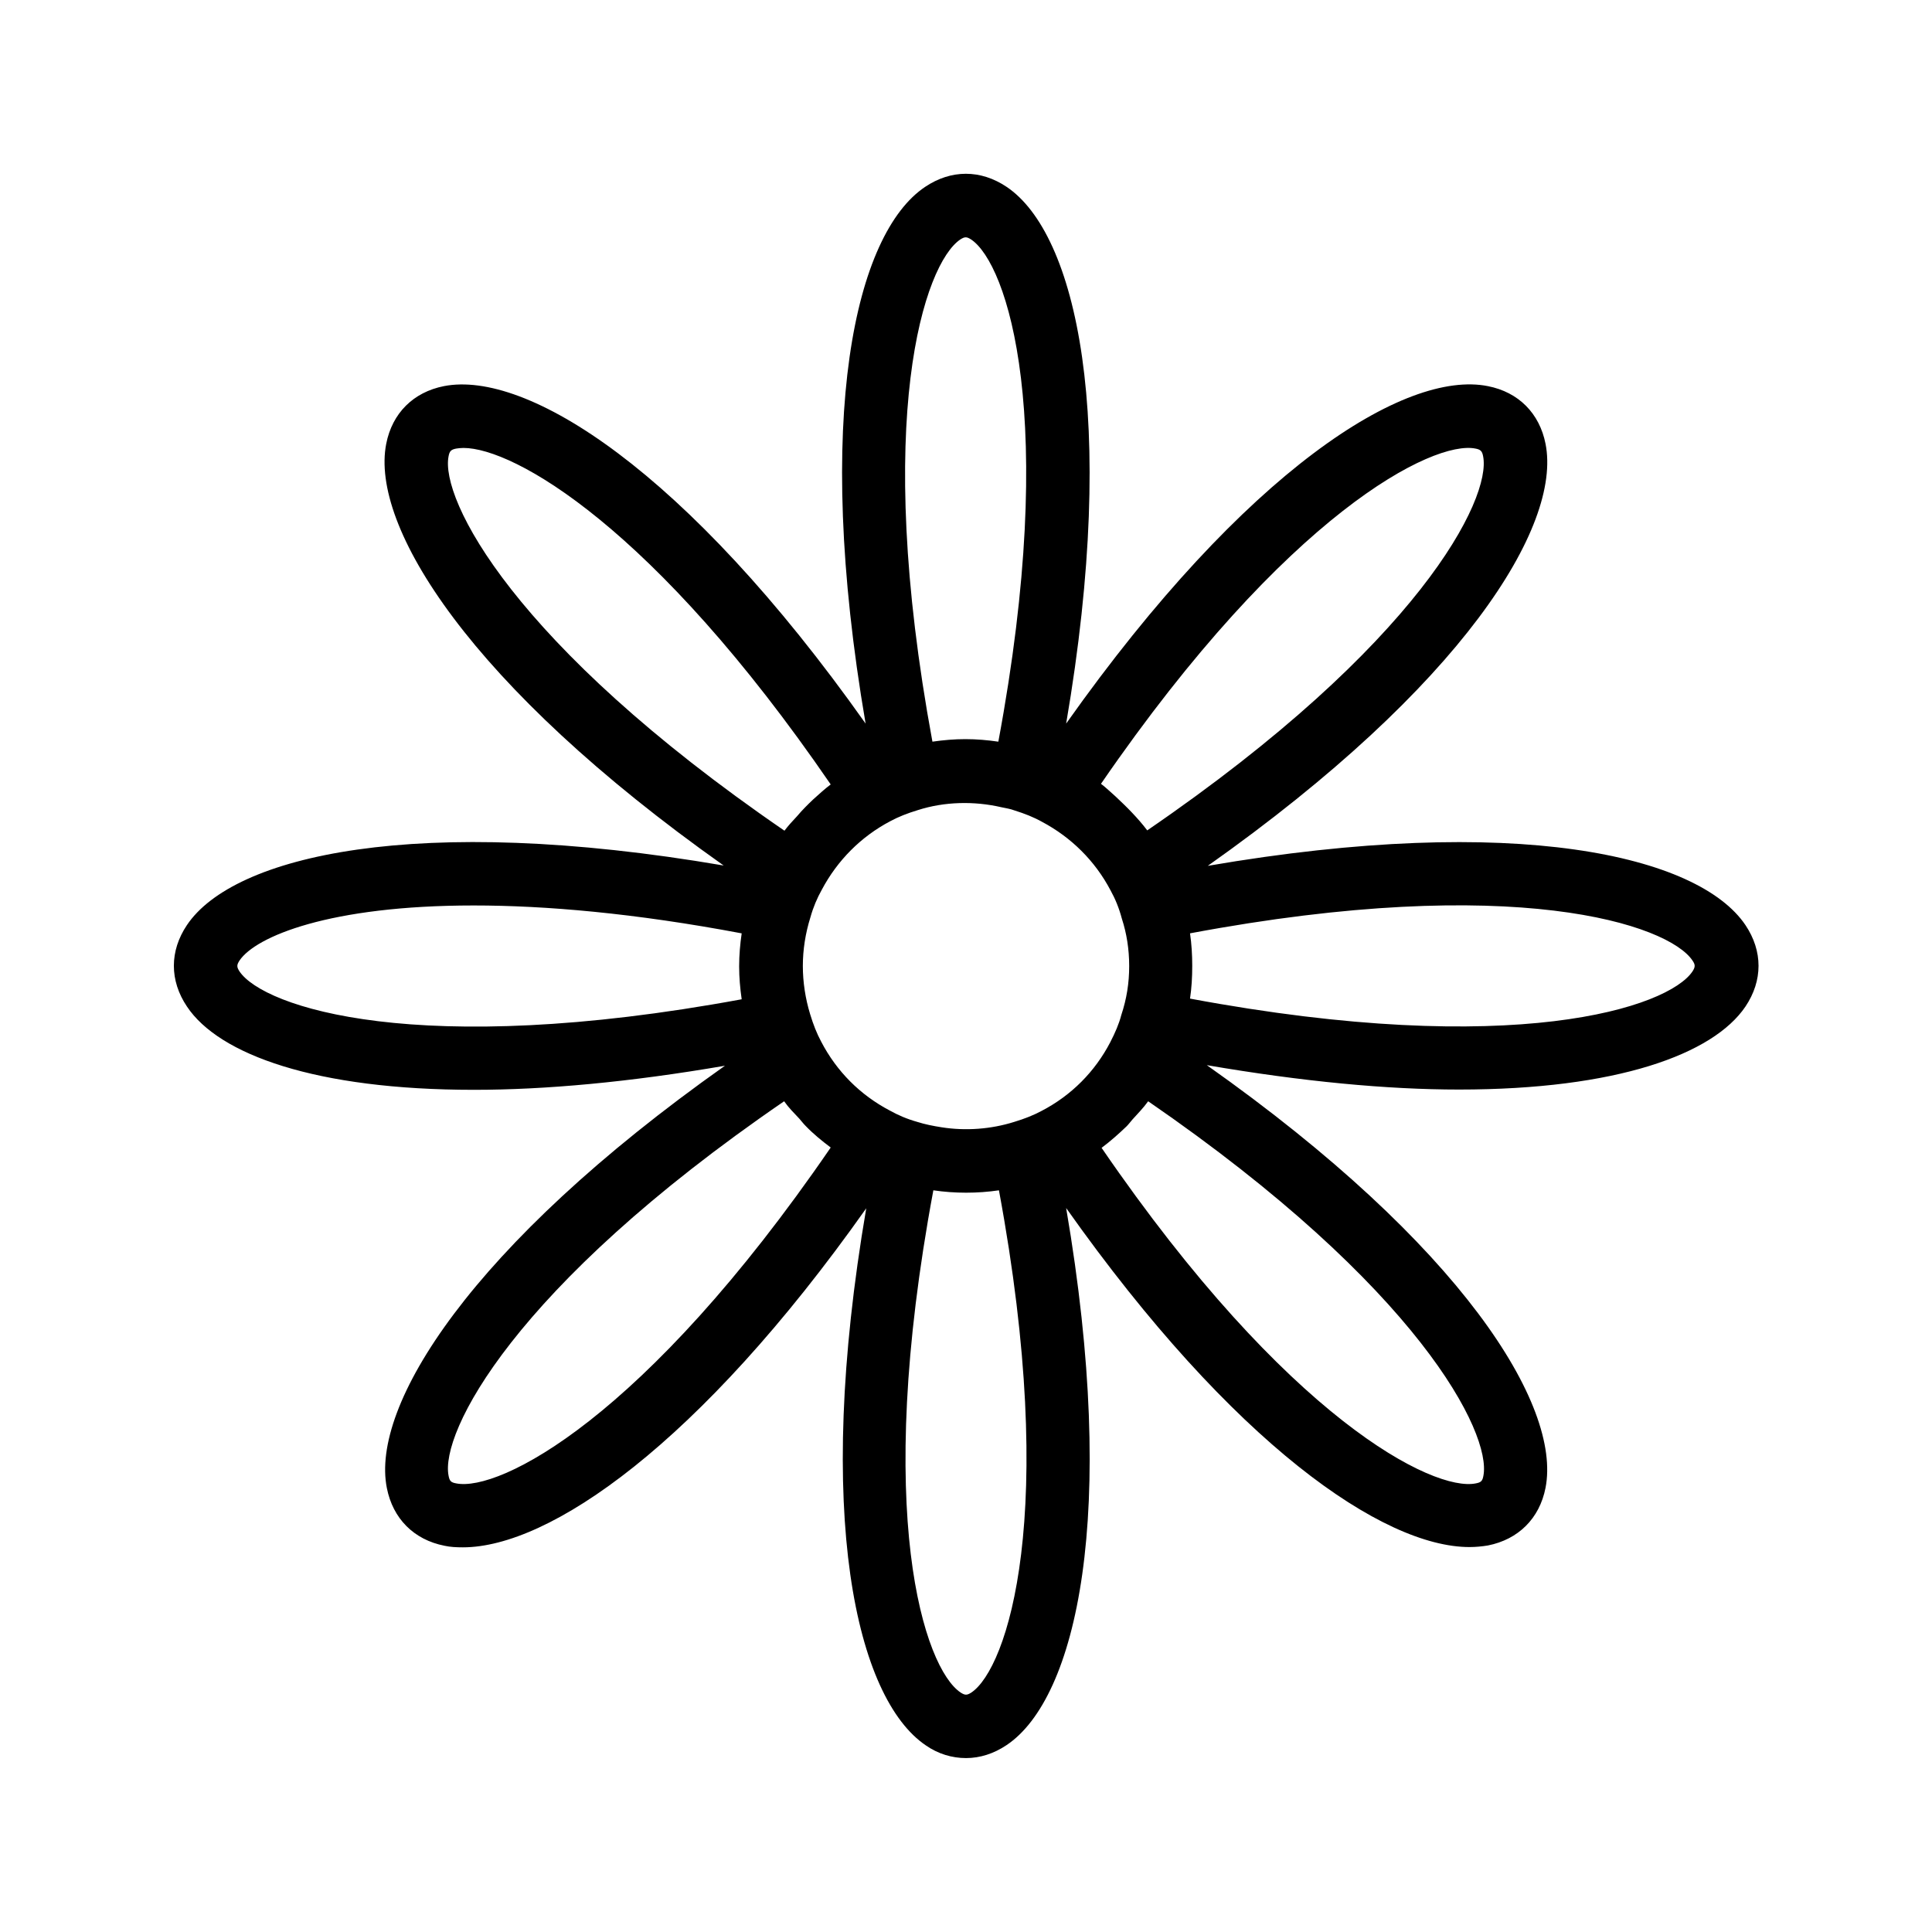
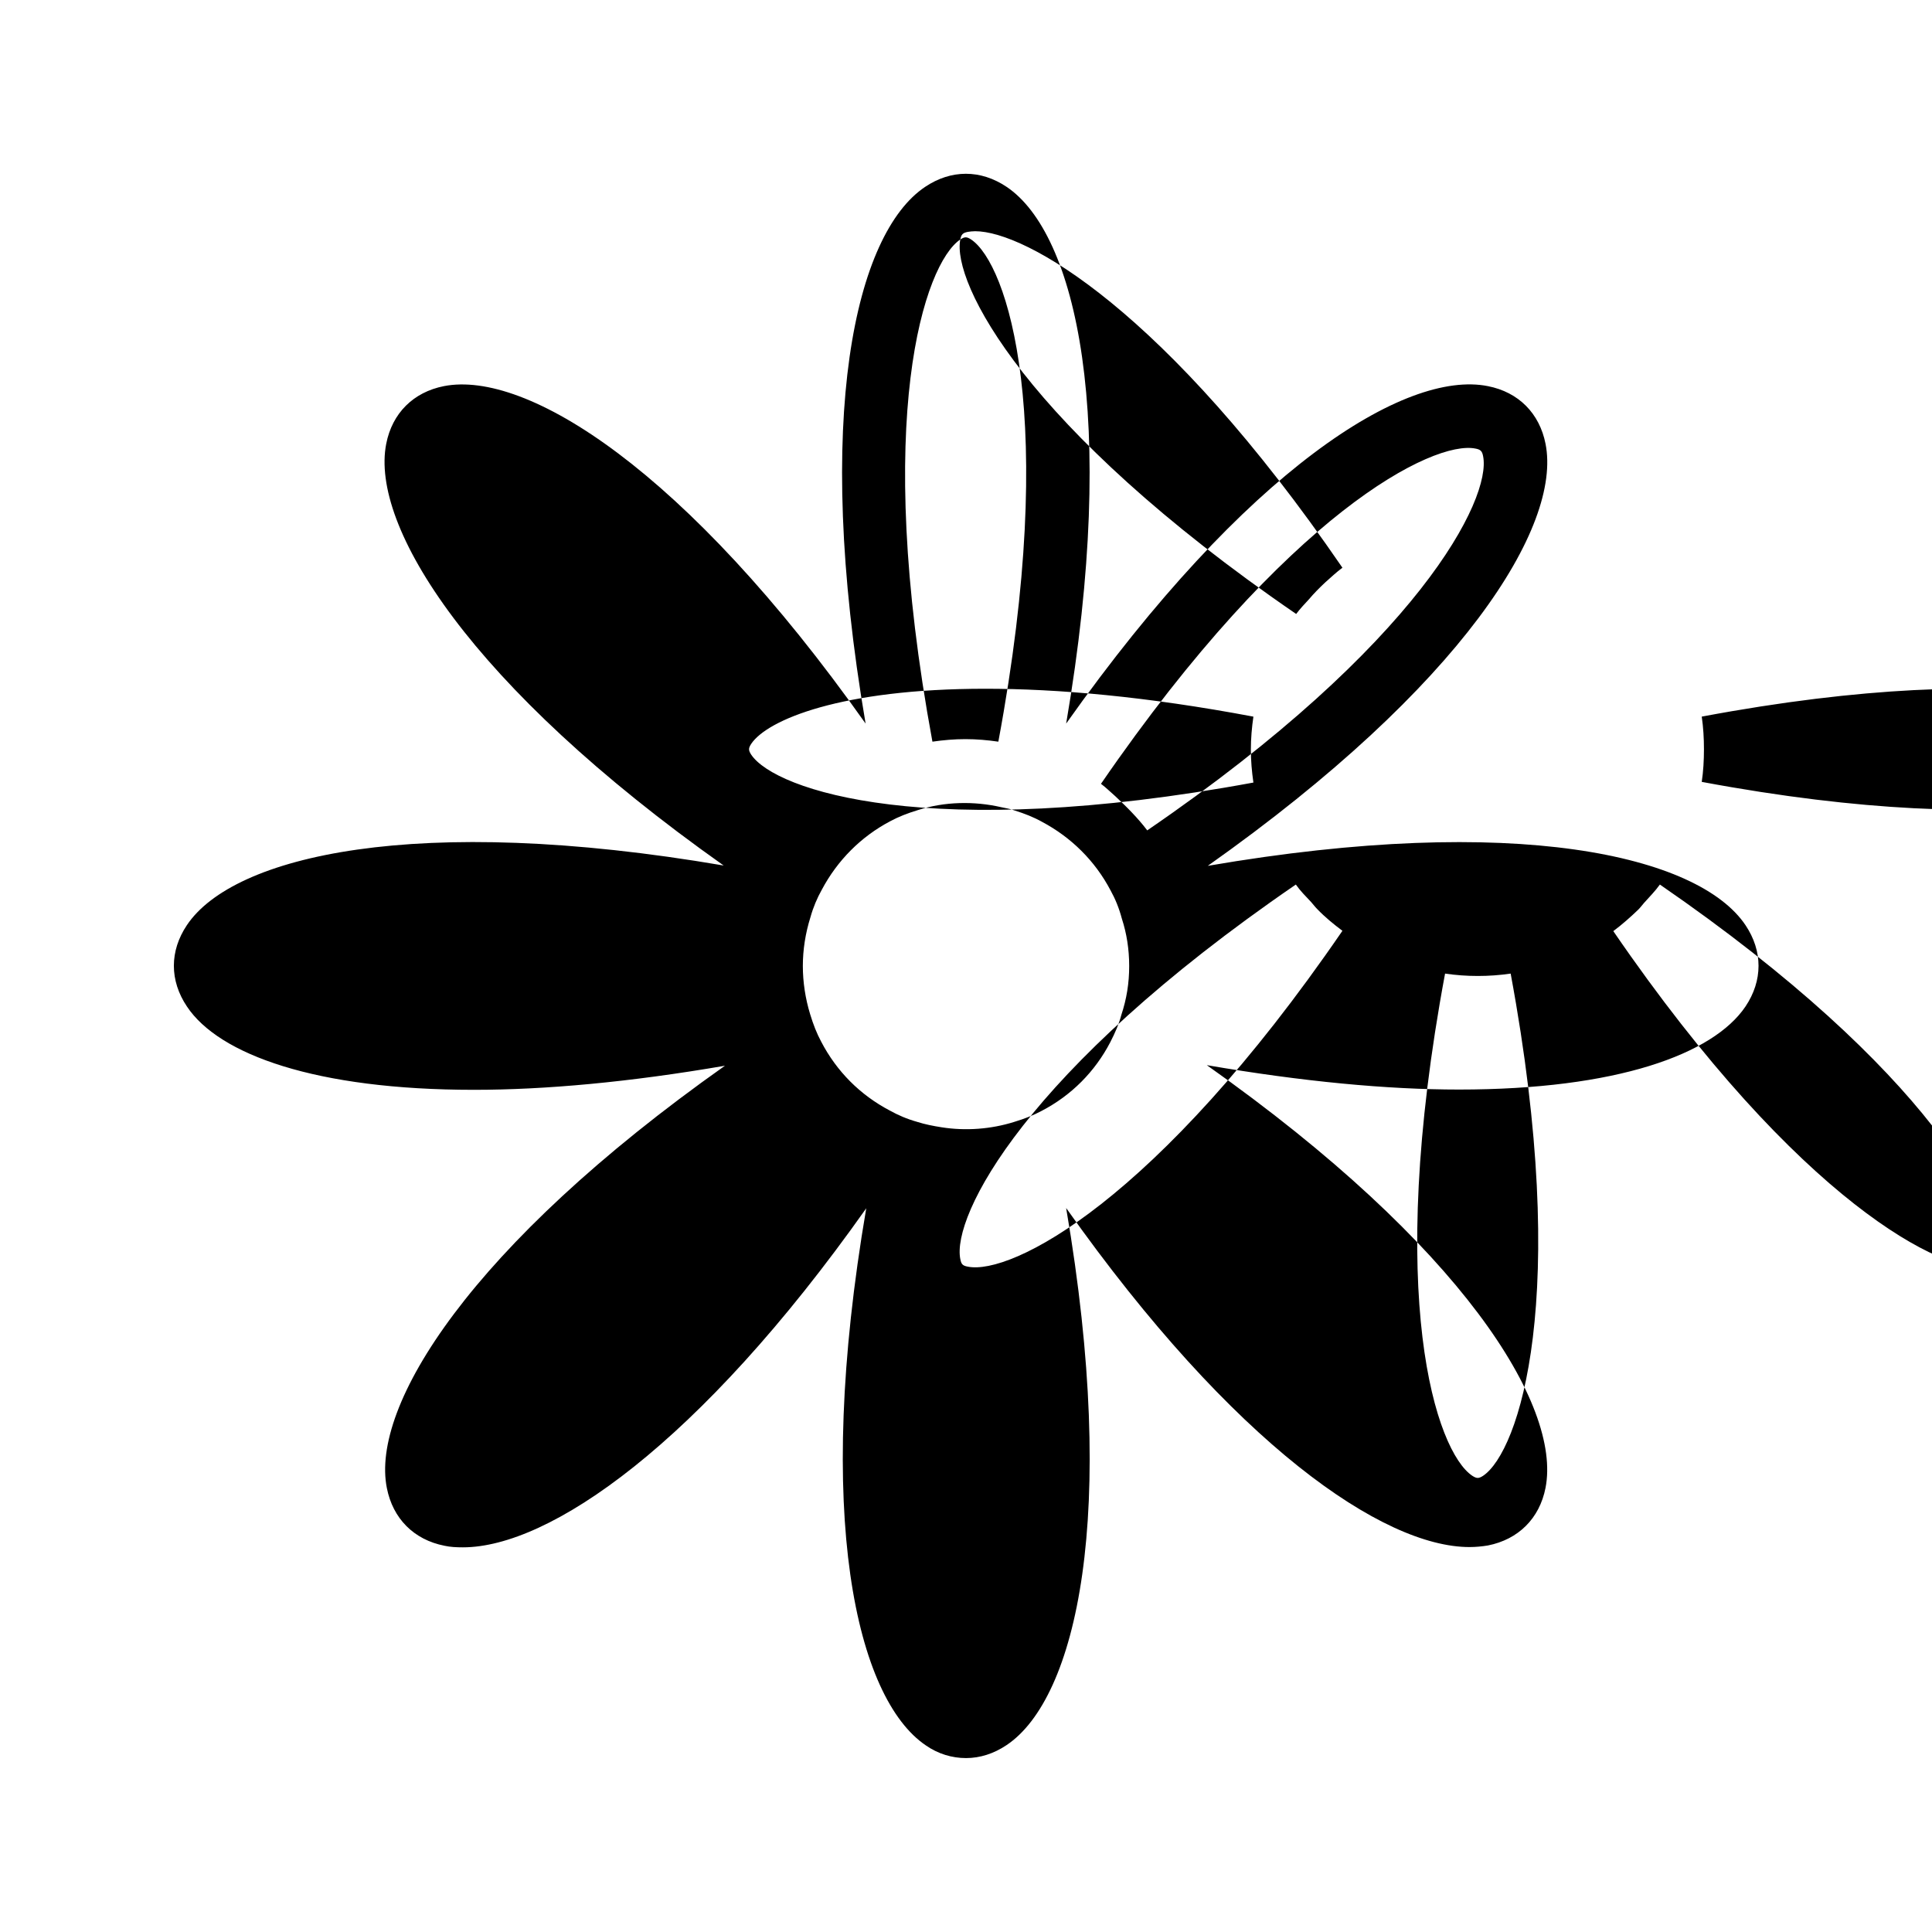
<svg xmlns="http://www.w3.org/2000/svg" fill="#000000" width="800px" height="800px" version="1.1" viewBox="144 144 512 512">
-   <path d="m464.07 373.46c67.512-47.695 93.875-90.016 89.512-111.85-1.594-8.062-7.137-13.688-15.281-15.281-21.832-4.367-64.066 22-111.76 89.426 13.938-81.449 2.602-129.9-15.785-142.24-6.887-4.617-14.695-4.617-21.578 0-18.473 12.344-29.727 60.793-15.785 142.24-47.695-67.426-89.93-93.707-111.76-89.426-8.062 1.594-13.688 7.137-15.281 15.281-4.281 21.746 22 64.066 89.426 111.76-81.449-13.938-129.9-2.602-142.24 15.785-4.617 6.887-4.617 14.695 0 21.578 8.48 12.762 34.176 22.082 76.074 22.082 18.809 0 41.145-2.016 66.504-6.383-67.594 47.777-93.961 90.184-89.594 111.93 1.594 8.062 7.137 13.688 15.281 15.281 1.512 0.336 3.106 0.418 4.871 0.418 22.84 0 62.555-27.121 106.89-89.848-13.938 81.449-2.602 129.9 15.785 142.33 3.269 2.277 6.965 3.367 10.66 3.367s7.391-1.176 10.746-3.441c18.473-12.344 29.727-60.879 15.785-142.33 44.336 62.723 84.051 89.848 106.89 89.848 1.68 0 3.359-0.168 4.871-0.418 8.062-1.594 13.688-7.137 15.281-15.281 4.281-21.832-22.082-64.234-89.762-112.01 25.441 4.367 47.863 6.465 66.84 6.465 41.73 0 67.344-9.32 75.906-22 4.617-6.887 4.617-14.695 0-21.578-12.426-18.477-60.961-29.73-142.49-15.707zm-77 67.848c-2.688-0.754-5.039-1.762-7.305-3.023-7.809-4.113-14.023-10.328-18.137-18.223-1.176-2.184-2.098-4.535-2.938-7.305-1.258-4.113-1.93-8.48-1.93-12.762s0.672-8.648 2.016-12.93c0.754-2.688 1.762-5.039 3.023-7.305 4.113-7.727 10.328-14.023 18.137-18.137 2.184-1.176 4.535-2.098 7.305-2.938 7.055-2.266 14.945-2.434 22.168-0.754 1.176 0.25 2.352 0.418 3.441 0.84 2.688 0.84 5.039 1.762 7.305 3.023 7.727 4.113 14.023 10.328 18.137 18.137 1.258 2.266 2.266 4.703 3.023 7.559 1.258 3.863 1.93 8.062 1.93 12.512 0 4.535-0.672 8.734-2.098 13.016-0.586 2.266-1.594 4.617-2.938 7.223-4.031 7.727-10.242 14.023-18.137 18.137-2.184 1.176-4.535 2.098-7.305 2.938-6.129 1.93-12.848 2.434-19.23 1.426-2.184-0.344-4.367-0.762-6.469-1.434zm147.95-178.43c1.344 0.25 1.762 0.672 2.016 2.016 2.266 11.25-16.879 49.793-89.008 99.168-1.258-1.68-2.602-3.191-4.031-4.703-1.426-1.512-2.938-2.938-4.449-4.367-1.258-1.09-2.434-2.266-3.777-3.273 49.457-71.961 88.168-91.109 99.25-88.84zm-136.53-55.418c1.176-0.754 1.68-0.754 2.856 0 9.574 6.383 23.258 47.191 7.223 133.09-2.856-0.418-5.793-0.672-8.734-0.672-2.938 0-5.793 0.25-8.734 0.672-15.871-85.902-2.098-126.71 7.391-133.09zm-135.61 57.434c0.25-1.344 0.672-1.762 2.016-2.016 0.586-0.082 1.176-0.168 1.93-0.168 13.266 0 50.383 20.738 97.32 89.176-1.594 1.176-3.106 2.602-4.617 3.945-1.512 1.426-2.938 2.856-4.281 4.449-1.176 1.258-2.352 2.519-3.359 3.863-72.129-49.457-91.277-88-89.008-99.25zm-55.418 136.53c-0.754-1.176-0.754-1.68 0-2.856 4.281-6.383 23.848-14.609 62.051-14.609 18.977 0 42.57 2.016 71.039 7.391-0.418 2.856-0.672 5.793-0.672 8.734 0 2.938 0.25 5.793 0.672 8.734-85.902 15.863-126.71 2.094-133.09-7.394zm57.434 135.69c-1.426-0.25-1.762-0.672-2.016-2.016-2.266-11.25 16.879-49.879 88.922-99.25 1.176 1.68 2.602 3.106 4.031 4.617 0.586 0.672 1.09 1.344 1.68 1.93 2.016 2.098 4.281 3.945 6.633 5.711-49.457 72.133-87.914 91.277-99.25 89.008zm136.53 55.422c-1.176 0.754-1.68 0.754-2.856 0-9.574-6.383-23.258-47.191-7.223-133.09 5.711 0.84 11.672 0.84 17.383 0 15.953 85.898 2.184 126.71-7.305 133.09zm135.69-57.438c-0.25 1.426-0.672 1.762-2.016 2.016-11.168 2.266-49.793-16.879-99.168-88.922 2.352-1.762 4.535-3.695 6.633-5.711 0.504-0.504 1.008-1.176 1.512-1.762 1.426-1.594 2.938-3.106 4.199-4.871 71.879 49.457 91.023 88 88.84 99.25zm55.422-133.68c-6.383 9.574-47.273 23.258-133.17 7.223 0.418-2.769 0.586-5.711 0.586-8.648s-0.168-5.793-0.586-8.648c85.898-16.121 126.79-2.352 133.17 7.223 0.754 1.09 0.754 1.676 0 2.852z" />
+   <path d="m464.07 373.46c67.512-47.695 93.875-90.016 89.512-111.85-1.594-8.062-7.137-13.688-15.281-15.281-21.832-4.367-64.066 22-111.76 89.426 13.938-81.449 2.602-129.9-15.785-142.24-6.887-4.617-14.695-4.617-21.578 0-18.473 12.344-29.727 60.793-15.785 142.24-47.695-67.426-89.93-93.707-111.76-89.426-8.062 1.594-13.688 7.137-15.281 15.281-4.281 21.746 22 64.066 89.426 111.76-81.449-13.938-129.9-2.602-142.24 15.785-4.617 6.887-4.617 14.695 0 21.578 8.48 12.762 34.176 22.082 76.074 22.082 18.809 0 41.145-2.016 66.504-6.383-67.594 47.777-93.961 90.184-89.594 111.93 1.594 8.062 7.137 13.688 15.281 15.281 1.512 0.336 3.106 0.418 4.871 0.418 22.84 0 62.555-27.121 106.89-89.848-13.938 81.449-2.602 129.9 15.785 142.33 3.269 2.277 6.965 3.367 10.66 3.367s7.391-1.176 10.746-3.441c18.473-12.344 29.727-60.879 15.785-142.33 44.336 62.723 84.051 89.848 106.89 89.848 1.68 0 3.359-0.168 4.871-0.418 8.062-1.594 13.688-7.137 15.281-15.281 4.281-21.832-22.082-64.234-89.762-112.01 25.441 4.367 47.863 6.465 66.84 6.465 41.73 0 67.344-9.32 75.906-22 4.617-6.887 4.617-14.695 0-21.578-12.426-18.477-60.961-29.73-142.49-15.707zm-77 67.848c-2.688-0.754-5.039-1.762-7.305-3.023-7.809-4.113-14.023-10.328-18.137-18.223-1.176-2.184-2.098-4.535-2.938-7.305-1.258-4.113-1.93-8.48-1.93-12.762s0.672-8.648 2.016-12.93c0.754-2.688 1.762-5.039 3.023-7.305 4.113-7.727 10.328-14.023 18.137-18.137 2.184-1.176 4.535-2.098 7.305-2.938 7.055-2.266 14.945-2.434 22.168-0.754 1.176 0.25 2.352 0.418 3.441 0.84 2.688 0.84 5.039 1.762 7.305 3.023 7.727 4.113 14.023 10.328 18.137 18.137 1.258 2.266 2.266 4.703 3.023 7.559 1.258 3.863 1.93 8.062 1.93 12.512 0 4.535-0.672 8.734-2.098 13.016-0.586 2.266-1.594 4.617-2.938 7.223-4.031 7.727-10.242 14.023-18.137 18.137-2.184 1.176-4.535 2.098-7.305 2.938-6.129 1.93-12.848 2.434-19.23 1.426-2.184-0.344-4.367-0.762-6.469-1.434zm147.95-178.43c1.344 0.25 1.762 0.672 2.016 2.016 2.266 11.25-16.879 49.793-89.008 99.168-1.258-1.68-2.602-3.191-4.031-4.703-1.426-1.512-2.938-2.938-4.449-4.367-1.258-1.09-2.434-2.266-3.777-3.273 49.457-71.961 88.168-91.109 99.25-88.84zm-136.53-55.418c1.176-0.754 1.68-0.754 2.856 0 9.574 6.383 23.258 47.191 7.223 133.09-2.856-0.418-5.793-0.672-8.734-0.672-2.938 0-5.793 0.25-8.734 0.672-15.871-85.902-2.098-126.71 7.391-133.09zc0.25-1.344 0.672-1.762 2.016-2.016 0.586-0.082 1.176-0.168 1.93-0.168 13.266 0 50.383 20.738 97.32 89.176-1.594 1.176-3.106 2.602-4.617 3.945-1.512 1.426-2.938 2.856-4.281 4.449-1.176 1.258-2.352 2.519-3.359 3.863-72.129-49.457-91.277-88-89.008-99.25zm-55.418 136.53c-0.754-1.176-0.754-1.68 0-2.856 4.281-6.383 23.848-14.609 62.051-14.609 18.977 0 42.57 2.016 71.039 7.391-0.418 2.856-0.672 5.793-0.672 8.734 0 2.938 0.25 5.793 0.672 8.734-85.902 15.863-126.71 2.094-133.09-7.394zm57.434 135.69c-1.426-0.25-1.762-0.672-2.016-2.016-2.266-11.25 16.879-49.879 88.922-99.25 1.176 1.68 2.602 3.106 4.031 4.617 0.586 0.672 1.09 1.344 1.68 1.93 2.016 2.098 4.281 3.945 6.633 5.711-49.457 72.133-87.914 91.277-99.25 89.008zm136.53 55.422c-1.176 0.754-1.68 0.754-2.856 0-9.574-6.383-23.258-47.191-7.223-133.09 5.711 0.84 11.672 0.84 17.383 0 15.953 85.898 2.184 126.71-7.305 133.09zm135.69-57.438c-0.25 1.426-0.672 1.762-2.016 2.016-11.168 2.266-49.793-16.879-99.168-88.922 2.352-1.762 4.535-3.695 6.633-5.711 0.504-0.504 1.008-1.176 1.512-1.762 1.426-1.594 2.938-3.106 4.199-4.871 71.879 49.457 91.023 88 88.84 99.25zm55.422-133.68c-6.383 9.574-47.273 23.258-133.17 7.223 0.418-2.769 0.586-5.711 0.586-8.648s-0.168-5.793-0.586-8.648c85.898-16.121 126.79-2.352 133.17 7.223 0.754 1.09 0.754 1.676 0 2.852z" />
</svg>